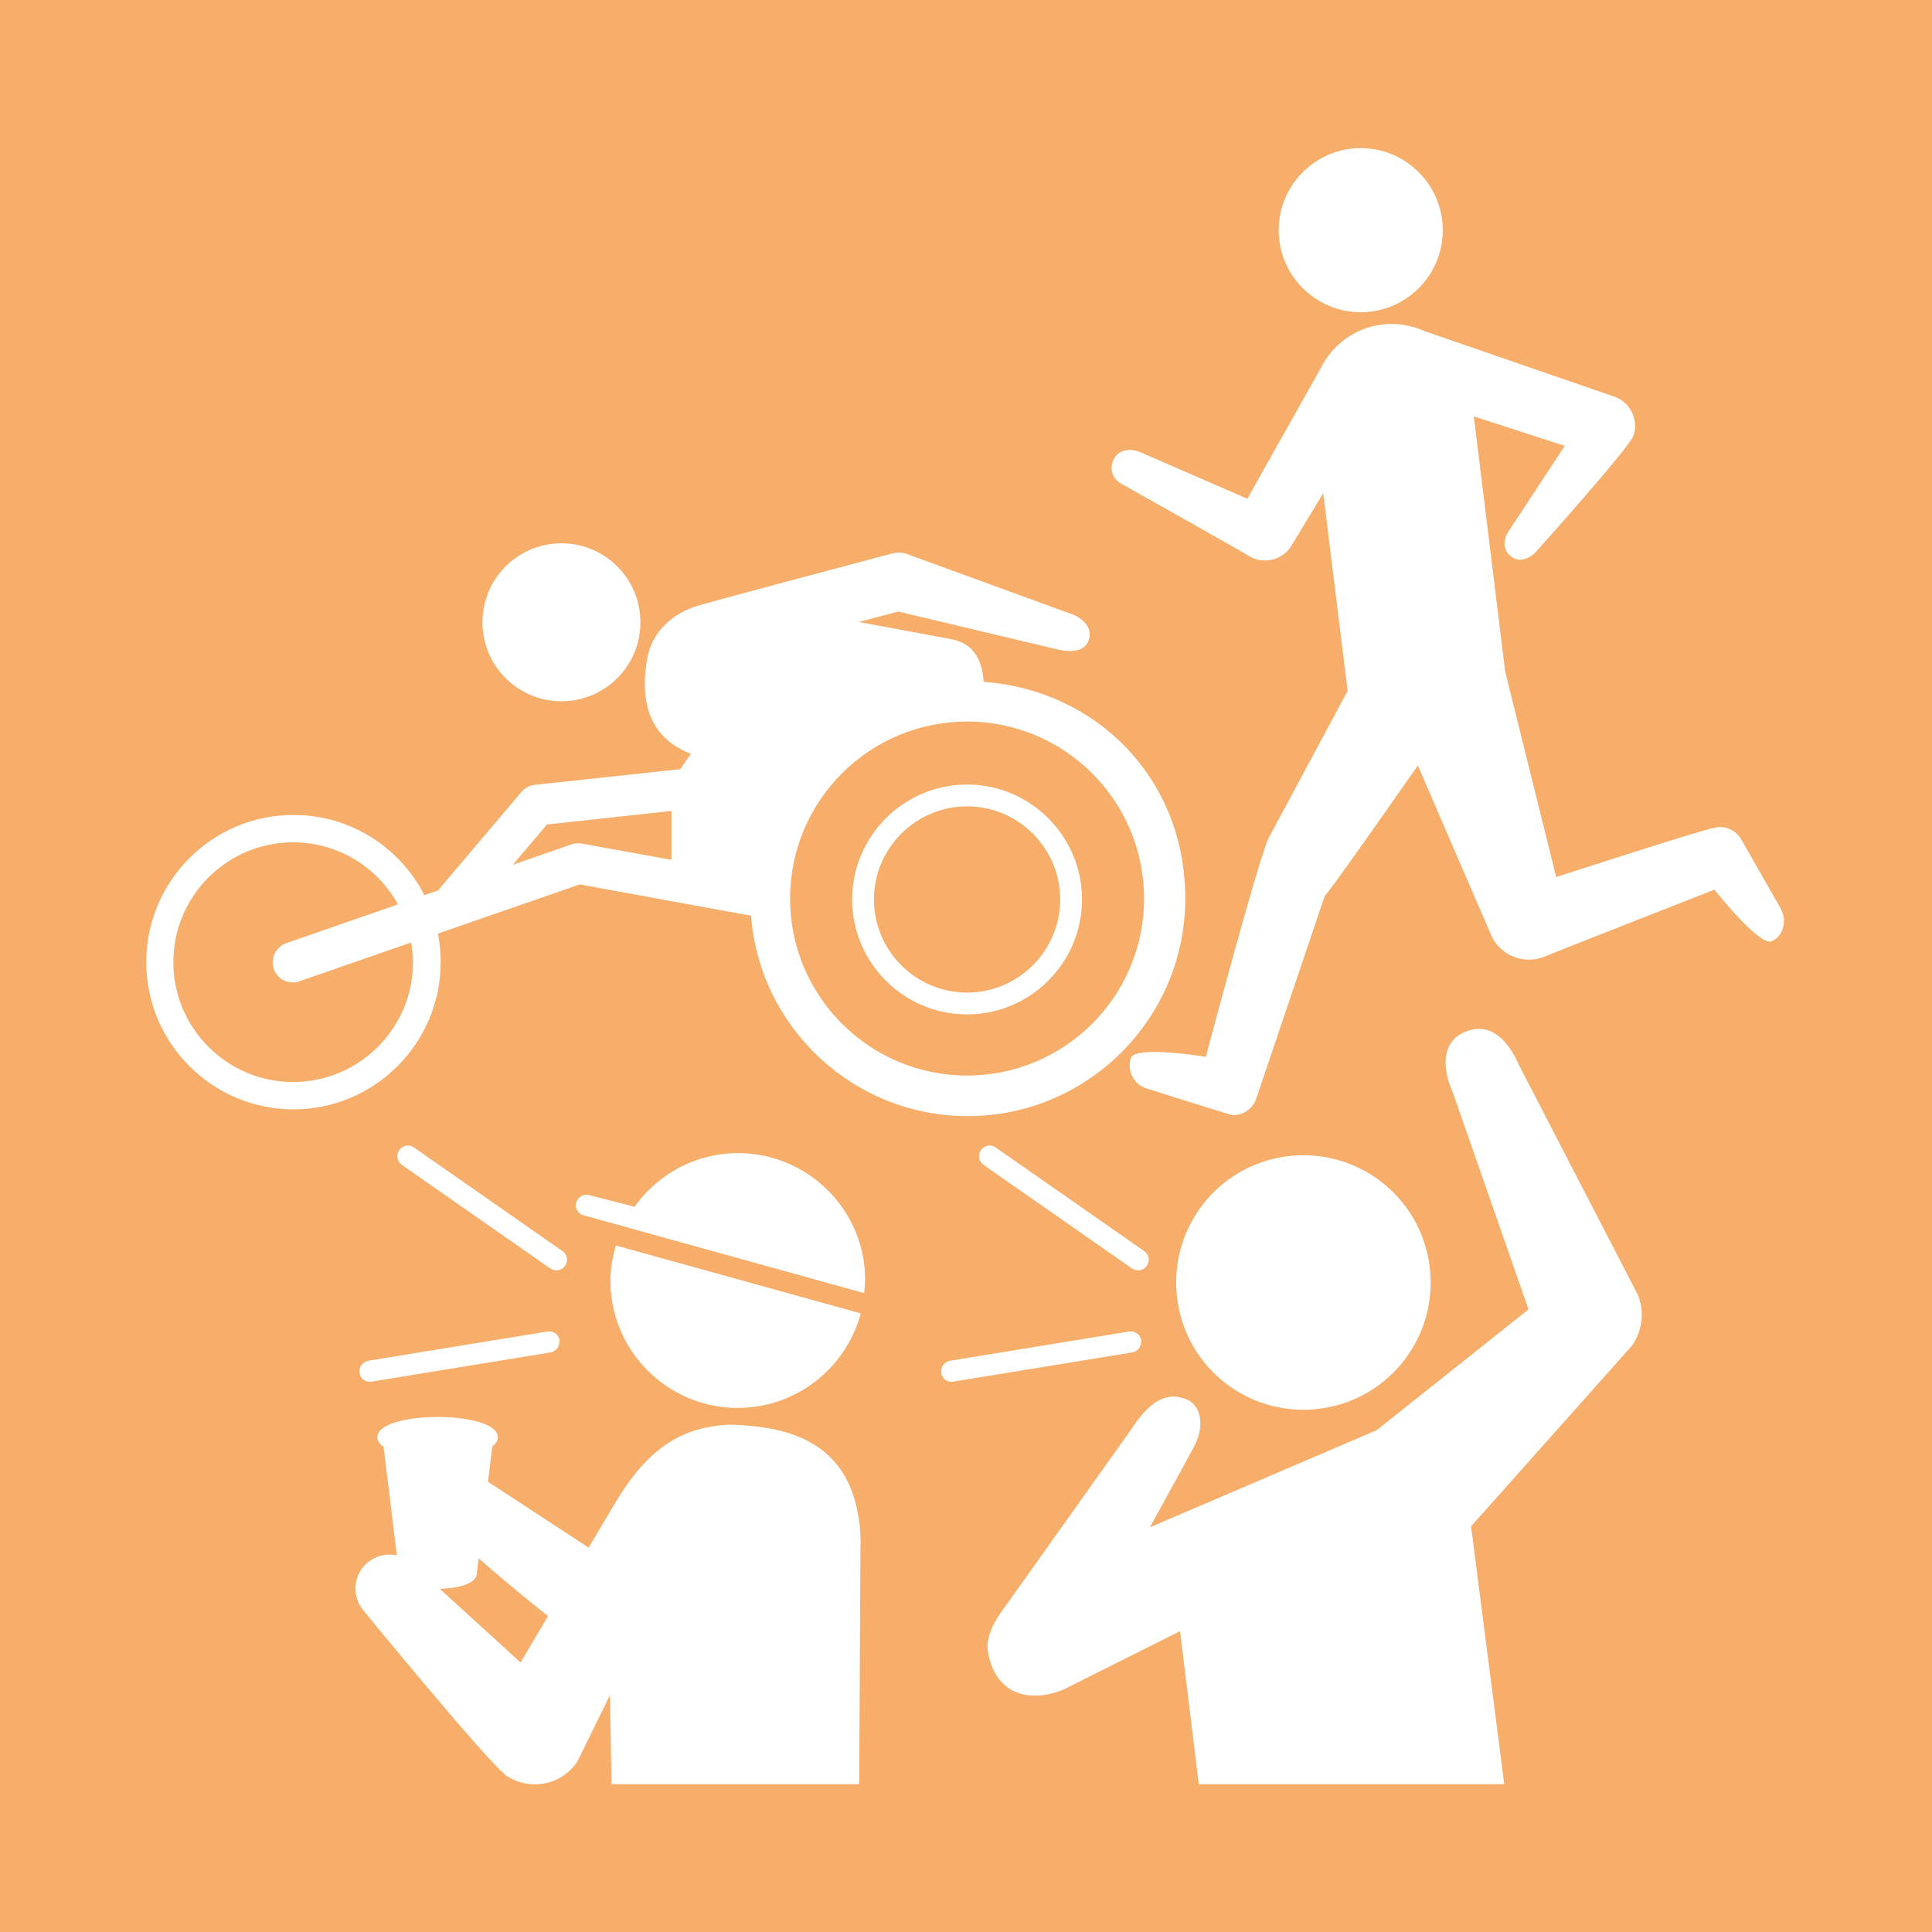
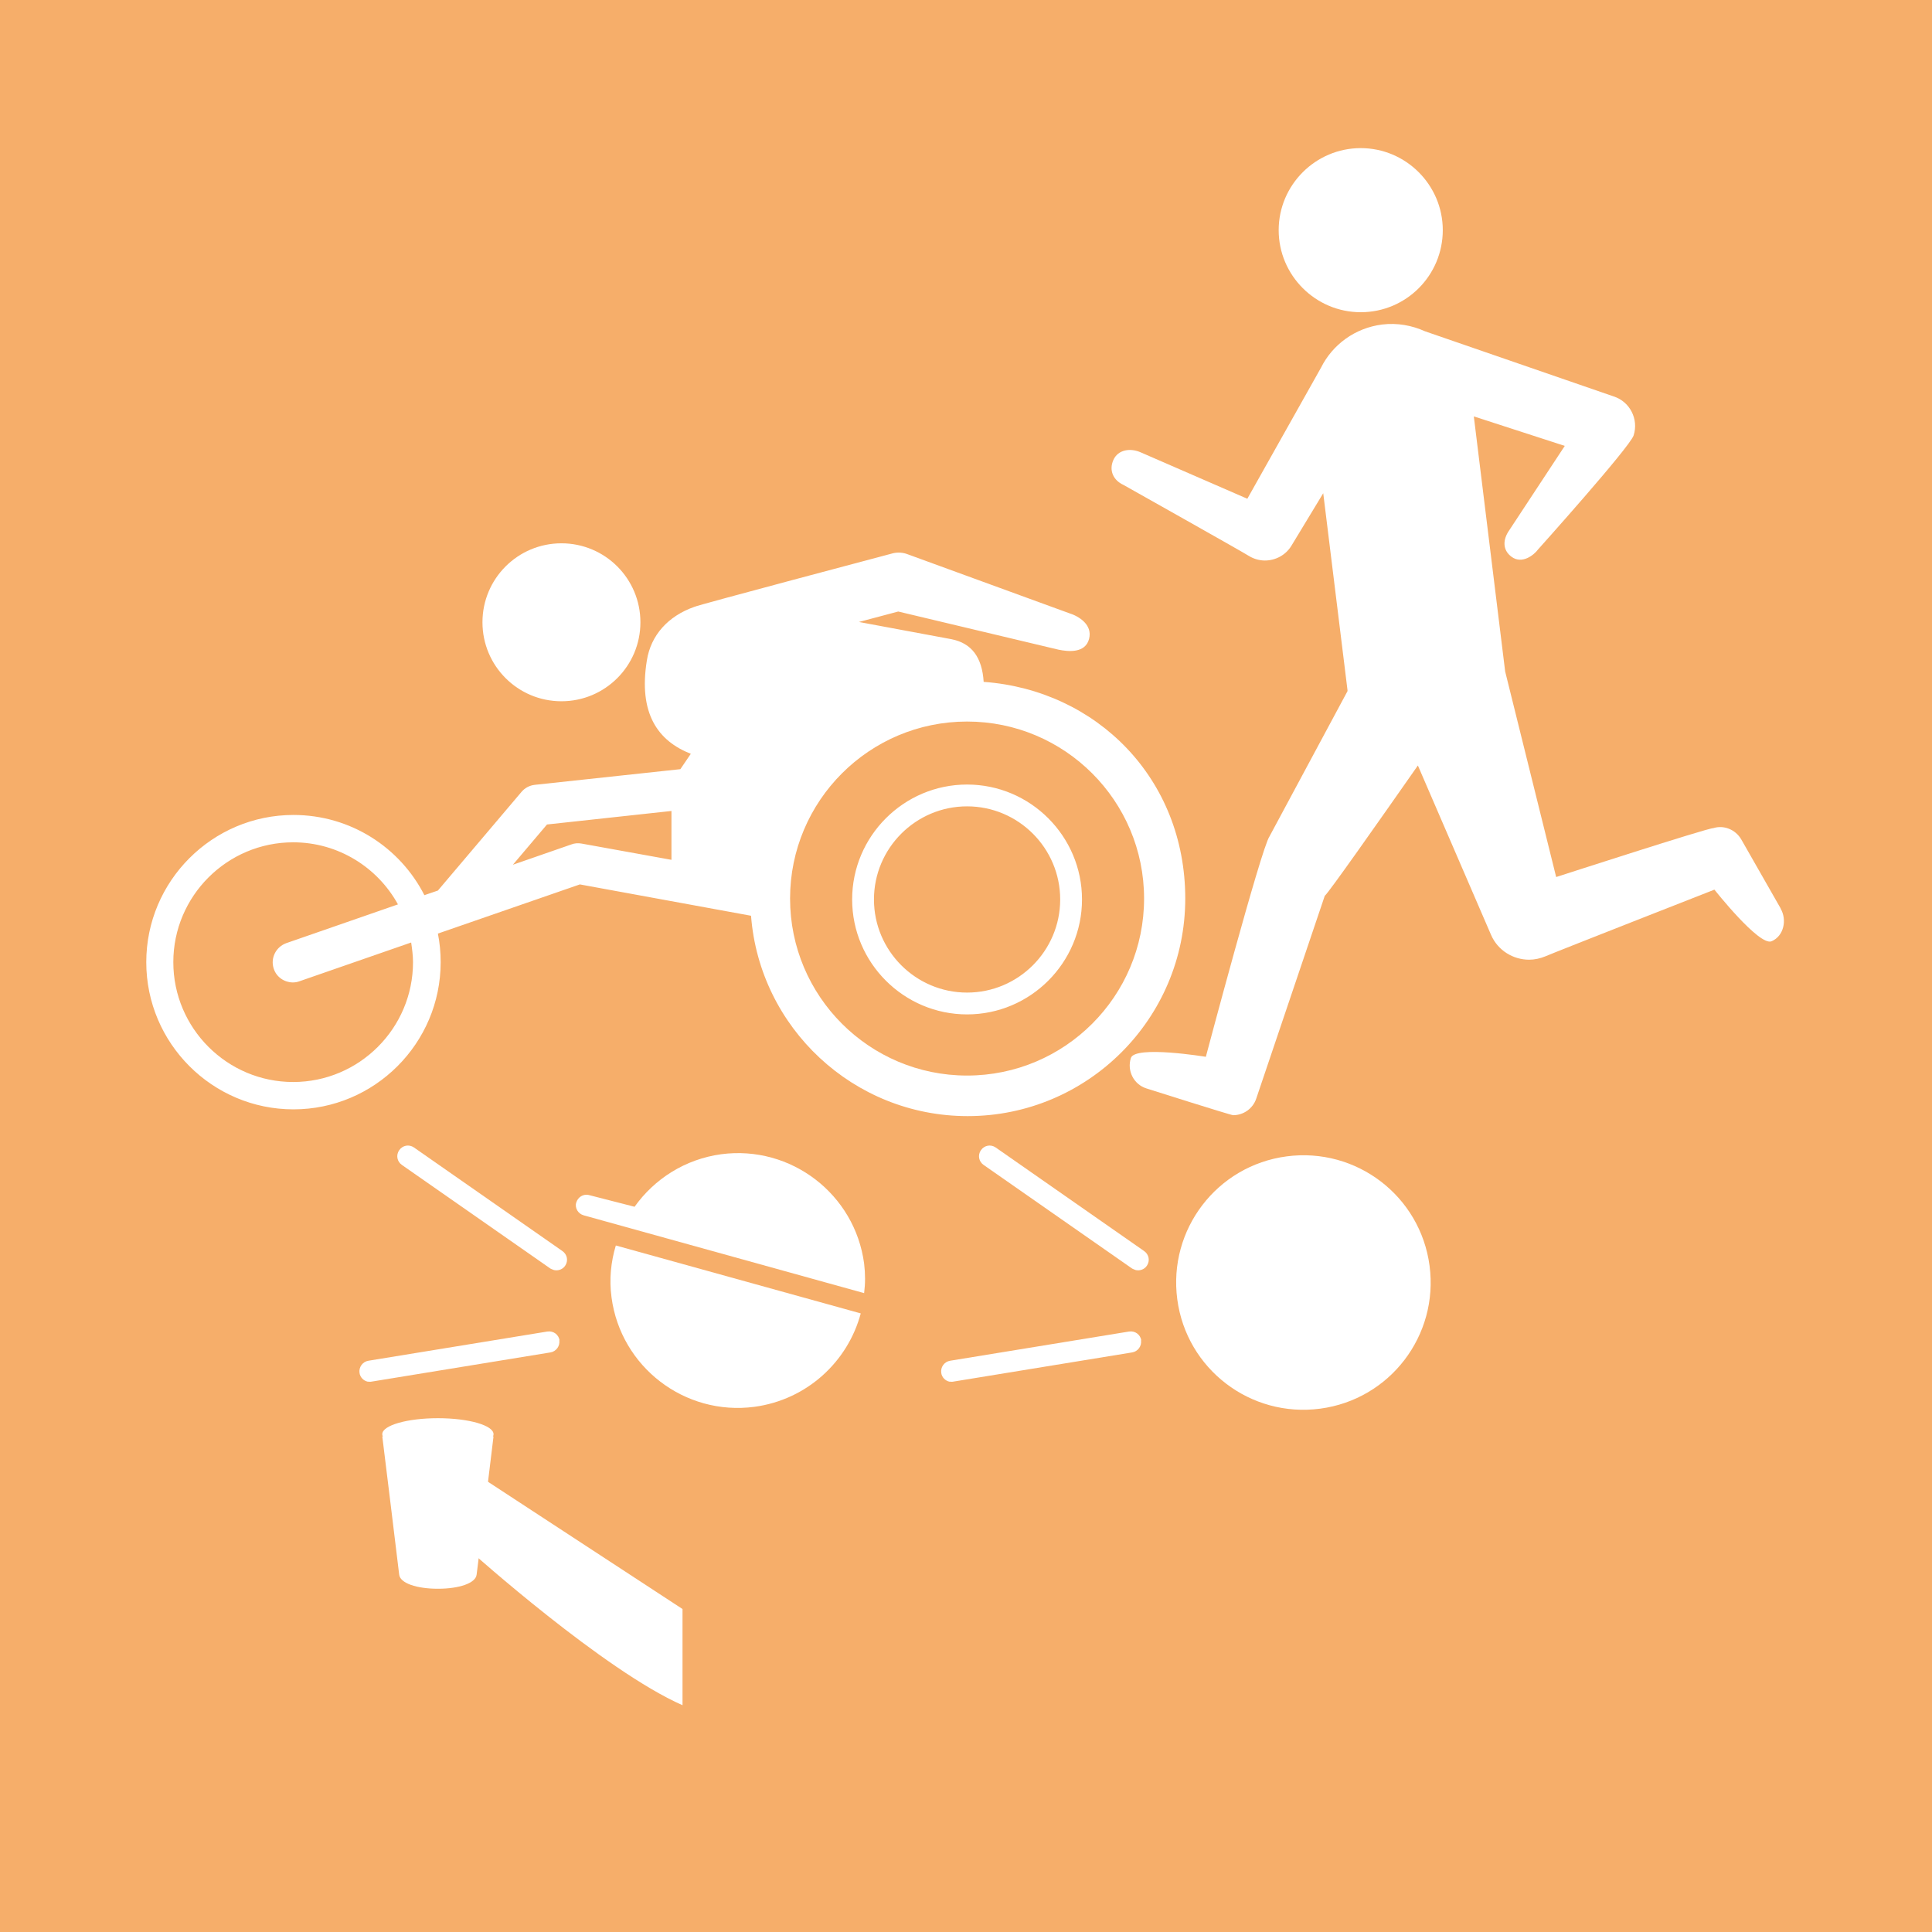
<svg xmlns="http://www.w3.org/2000/svg" id="_レイヤー_2" data-name="レイヤー 2" viewBox="0 0 62.87 62.87">
  <defs>
    <style>
      .cls-1 {
        fill: #f6ae6a;
      }

      .cls-2 {
        fill: #fff;
      }
    </style>
  </defs>
  <g id="design">
    <g>
      <rect class="cls-1" width="62.87" height="62.87" />
      <g>
        <path class="cls-2" d="M44.28,10.16c1.48,0,2.67-1.2,2.67-2.67s-1.2-2.67-2.67-2.67-2.67,1.2-2.67,2.67,1.2,2.67,2.67,2.67ZM57.95,29.57l-1.29-2.26c-.19-.32-.57-.47-.91-.36-.14-.02-5.11,1.59-5.11,1.59l-1.66-6.69-1.02-8.3,2.96.96-1.81,2.75c-.21.3-.22.64.08.86.34.25.73-.06.86-.24,0,0,2.98-3.32,3.11-3.71.17-.53-.12-1.1-.65-1.27l-6.14-2.12c-.42-.19-.9-.28-1.39-.22-.89.11-1.62.66-1.99,1.4l-2.4,4.27-3.47-1.51c-.34-.15-.74-.09-.89.25-.15.34,0,.66.33.81,0,0,3.86,2.17,4.08,2.31.16.1.35.15.52.15.34,0,.68-.17.87-.49l1.03-1.7.79,6.41s0,.02,0,.03l-2.54,4.73c-.27.39-2.07,7.17-2.07,7.17,0,0-2.31-.38-2.44.04-.13.41.09.86.51.99,0,0,2.74.87,2.82.87.33,0,.64-.21.75-.54.02-.06,2.23-6.6,2.23-6.6.1-.06,1.77-2.44,3.03-4.24l2.38,5.51c.22.51.72.81,1.24.81.18,0,.36-.04.53-.11.27-.12,5.5-2.17,5.5-2.17,0,0,1.46,1.85,1.86,1.68.4-.17.51-.7.29-1.07Z" />
        <path class="cls-2" d="M18.27,22.82c1.42,0,2.57-1.15,2.57-2.57s-1.15-2.57-2.57-2.57-2.57,1.15-2.57,2.57,1.15,2.57,2.57,2.57ZM32.01,22.19c-.05-.8-.39-1.26-1.05-1.39-.37-.07-1.68-.31-3.01-.56l1.28-.34,5.21,1.24c.33.07.88.12,1-.35.12-.46-.33-.74-.66-.84l-5.29-1.93c-.16-.05-.33-.05-.49,0,0,0-6.34,1.68-6.41,1.73-.85.3-1.41.92-1.54,1.74-.28,1.73.36,2.62,1.43,3.04l-.34.5-4.74.51c-.17.02-.32.1-.43.23l-2.72,3.21-.44.15c-.79-1.55-2.4-2.61-4.26-2.61-2.64,0-4.79,2.15-4.79,4.79s2.15,4.79,4.79,4.79,4.79-2.15,4.79-4.79c0-.32-.03-.63-.09-.93l4.62-1.6,5.57,1.02c.28,3.64,3.33,6.52,7.05,6.52,3.9,0,7.08-3.17,7.08-7.08s-2.89-6.78-6.55-7.05ZM9.54,35.21c-2.15,0-3.9-1.75-3.9-3.9s1.75-3.9,3.9-3.9c1.47,0,2.75.82,3.41,2.02l-3.63,1.26c-.34.12-.53.49-.41.84.09.27.35.44.62.44.07,0,.14-.01.22-.04l3.63-1.26c.03.21.06.42.06.64,0,2.15-1.75,3.9-3.9,3.9ZM21.85,27.98l-2.93-.53c-.11-.02-.23-.01-.33.03l-1.9.66,1.11-1.31,4.05-.44v1.59ZM23.85,24.85h0s.03,0,.03,0h-.03ZM31.47,35c-3.18,0-5.76-2.58-5.76-5.76s2.58-5.76,5.76-5.76,5.76,2.58,5.76,5.76-2.58,5.76-5.76,5.76ZM31.47,25.53c-2.06,0-3.74,1.68-3.74,3.74s1.68,3.74,3.74,3.74,3.74-1.68,3.74-3.74-1.68-3.74-3.74-3.74ZM31.47,32.3c-1.67,0-3.03-1.36-3.03-3.03s1.36-3.03,3.03-3.03,3.03,1.36,3.03,3.03-1.36,3.03-3.03,3.03Z" />
        <g>
          <path class="cls-2" d="M24.55,45.78c-2.27.3-4.35-1.3-4.65-3.56-.08-.59-.02-1.16.14-1.69l7.97,2.21c-.42,1.57-1.75,2.81-3.46,3.04Z" />
          <path class="cls-2" d="M18.75,39.14c.05-.18.23-.3.42-.25l1.48.38c.64-.9,1.64-1.55,2.82-1.71,2.27-.3,4.35,1.3,4.65,3.56.04.33.04.65,0,.96l-9.12-2.53c-.19-.05-.3-.24-.25-.42Z" />
        </g>
        <path class="cls-2" d="M14.25,47.09c.98,0,1.81-.35,1.81-.35,0,0-.51,4.22-.55,4.5-.03.28-.57.46-1.26.46s-1.23-.18-1.26-.46c-.03-.28-.55-4.5-.55-4.5,0,0,.83.35,1.81.35Z" />
-         <path class="cls-2" d="M12.28,46.77c0-.45,1.02-.66,1.96-.66s1.96.21,1.96.66-1.02.66-1.96.66-1.96-.21-1.96-.66ZM12.59,46.77c0,.11.56.37,1.66.37s1.66-.26,1.66-.37c0-.11-.56-.37-1.66-.37s-1.66.26-1.66.37Z" />
        <ellipse class="cls-2" cx="14.25" cy="46.67" rx="1.81" ry=".52" />
        <path class="cls-2" d="M42.96,45.84c2.27-.3,3.86-2.38,3.56-4.65-.3-2.27-2.38-3.86-4.65-3.56-2.27.3-3.86,2.38-3.56,4.65.3,2.27,2.38,3.86,4.65,3.56Z" />
-         <path class="cls-2" d="M53.14,43.74c.32-.49.38-1.11.14-1.64l-3.85-7.44c-.38-.87-.97-1.41-1.76-1.08-.72.3-.78,1.11-.39,1.98l2.46,7.05-4.94,3.93-7.38,3.16,1.38-2.52c.48-.83.23-1.47-.18-1.64-.5-.2-1.08-.16-1.82.99l-4.19,5.89s-.54.68-.47,1.27c.11.83.64,1.62,1.81,1.47.19-.02.48-.1.66-.18l3.79-1.9.61,4.98h9.94l-1.08-8.39,5.28-5.93Z" />
-         <path class="cls-2" d="M36.96,41.33c.13.03.28-.02.36-.14.11-.16.07-.37-.09-.48l-4.83-3.37c-.16-.11-.37-.07-.48.09-.11.16-.07.37.09.48l4.83,3.37s.08.04.12.05Z" />
+         <path class="cls-2" d="M36.96,41.33c.13.03.28-.02.36-.14.11-.16.07-.37-.09-.48l-4.83-3.37c-.16-.11-.37-.07-.48.09-.11.16-.07.37.09.48l4.83,3.37s.08.04.12.05" />
        <path class="cls-2" d="M37.14,43.62c-.03-.19-.2-.32-.4-.29l-5.82.95c-.19.03-.32.21-.29.4.02.14.13.25.26.28.04,0,.09.01.13,0l5.82-.95c.19-.03.32-.21.29-.4Z" />
        <path class="cls-2" d="M18.03,41.33c.13.03.28-.02.36-.14.11-.16.07-.37-.09-.48l-4.83-3.37c-.16-.11-.37-.07-.48.09-.11.16-.07.37.09.48l4.83,3.37s.08.04.12.05Z" />
        <path class="cls-2" d="M18.21,43.62c-.03-.19-.2-.32-.4-.29l-5.82.95c-.19.03-.32.21-.29.4.02.14.13.25.26.28.04,0,.09.01.13,0l5.82-.95c.19-.03.32-.21.29-.4Z" />
        <path class="cls-2" d="M14.78,47.49c-.16-.11-.38-.06-.48.1-.11.16-.06.38.1.48l.93.62s-.02.01-.03.02c-.1.07-.19.17-.26.28-.33.51-.19,1.2.32,1.53,0,0,4.3,3.85,6.85,4.97v-3.13l-7.43-4.86Z" />
-         <path class="cls-2" d="M28.01,50.22c-.06-3.36-2.39-3.8-4.24-3.86-1.62.06-2.68.82-3.65,2.38-.03.04-3.18,5.36-3.18,5.36l-3.41-3.11c-.39-.47-1.08-.54-1.56-.15-.47.39-.54,1.08-.15,1.56,0,0,4.11,5.02,4.67,5.39.24.16.5.24.77.27.59.05,1.18-.21,1.53-.74l1.06-2.16.05,2.9h8.06l.04-7.83Z" />
      </g>
    </g>
  </g>
</svg>